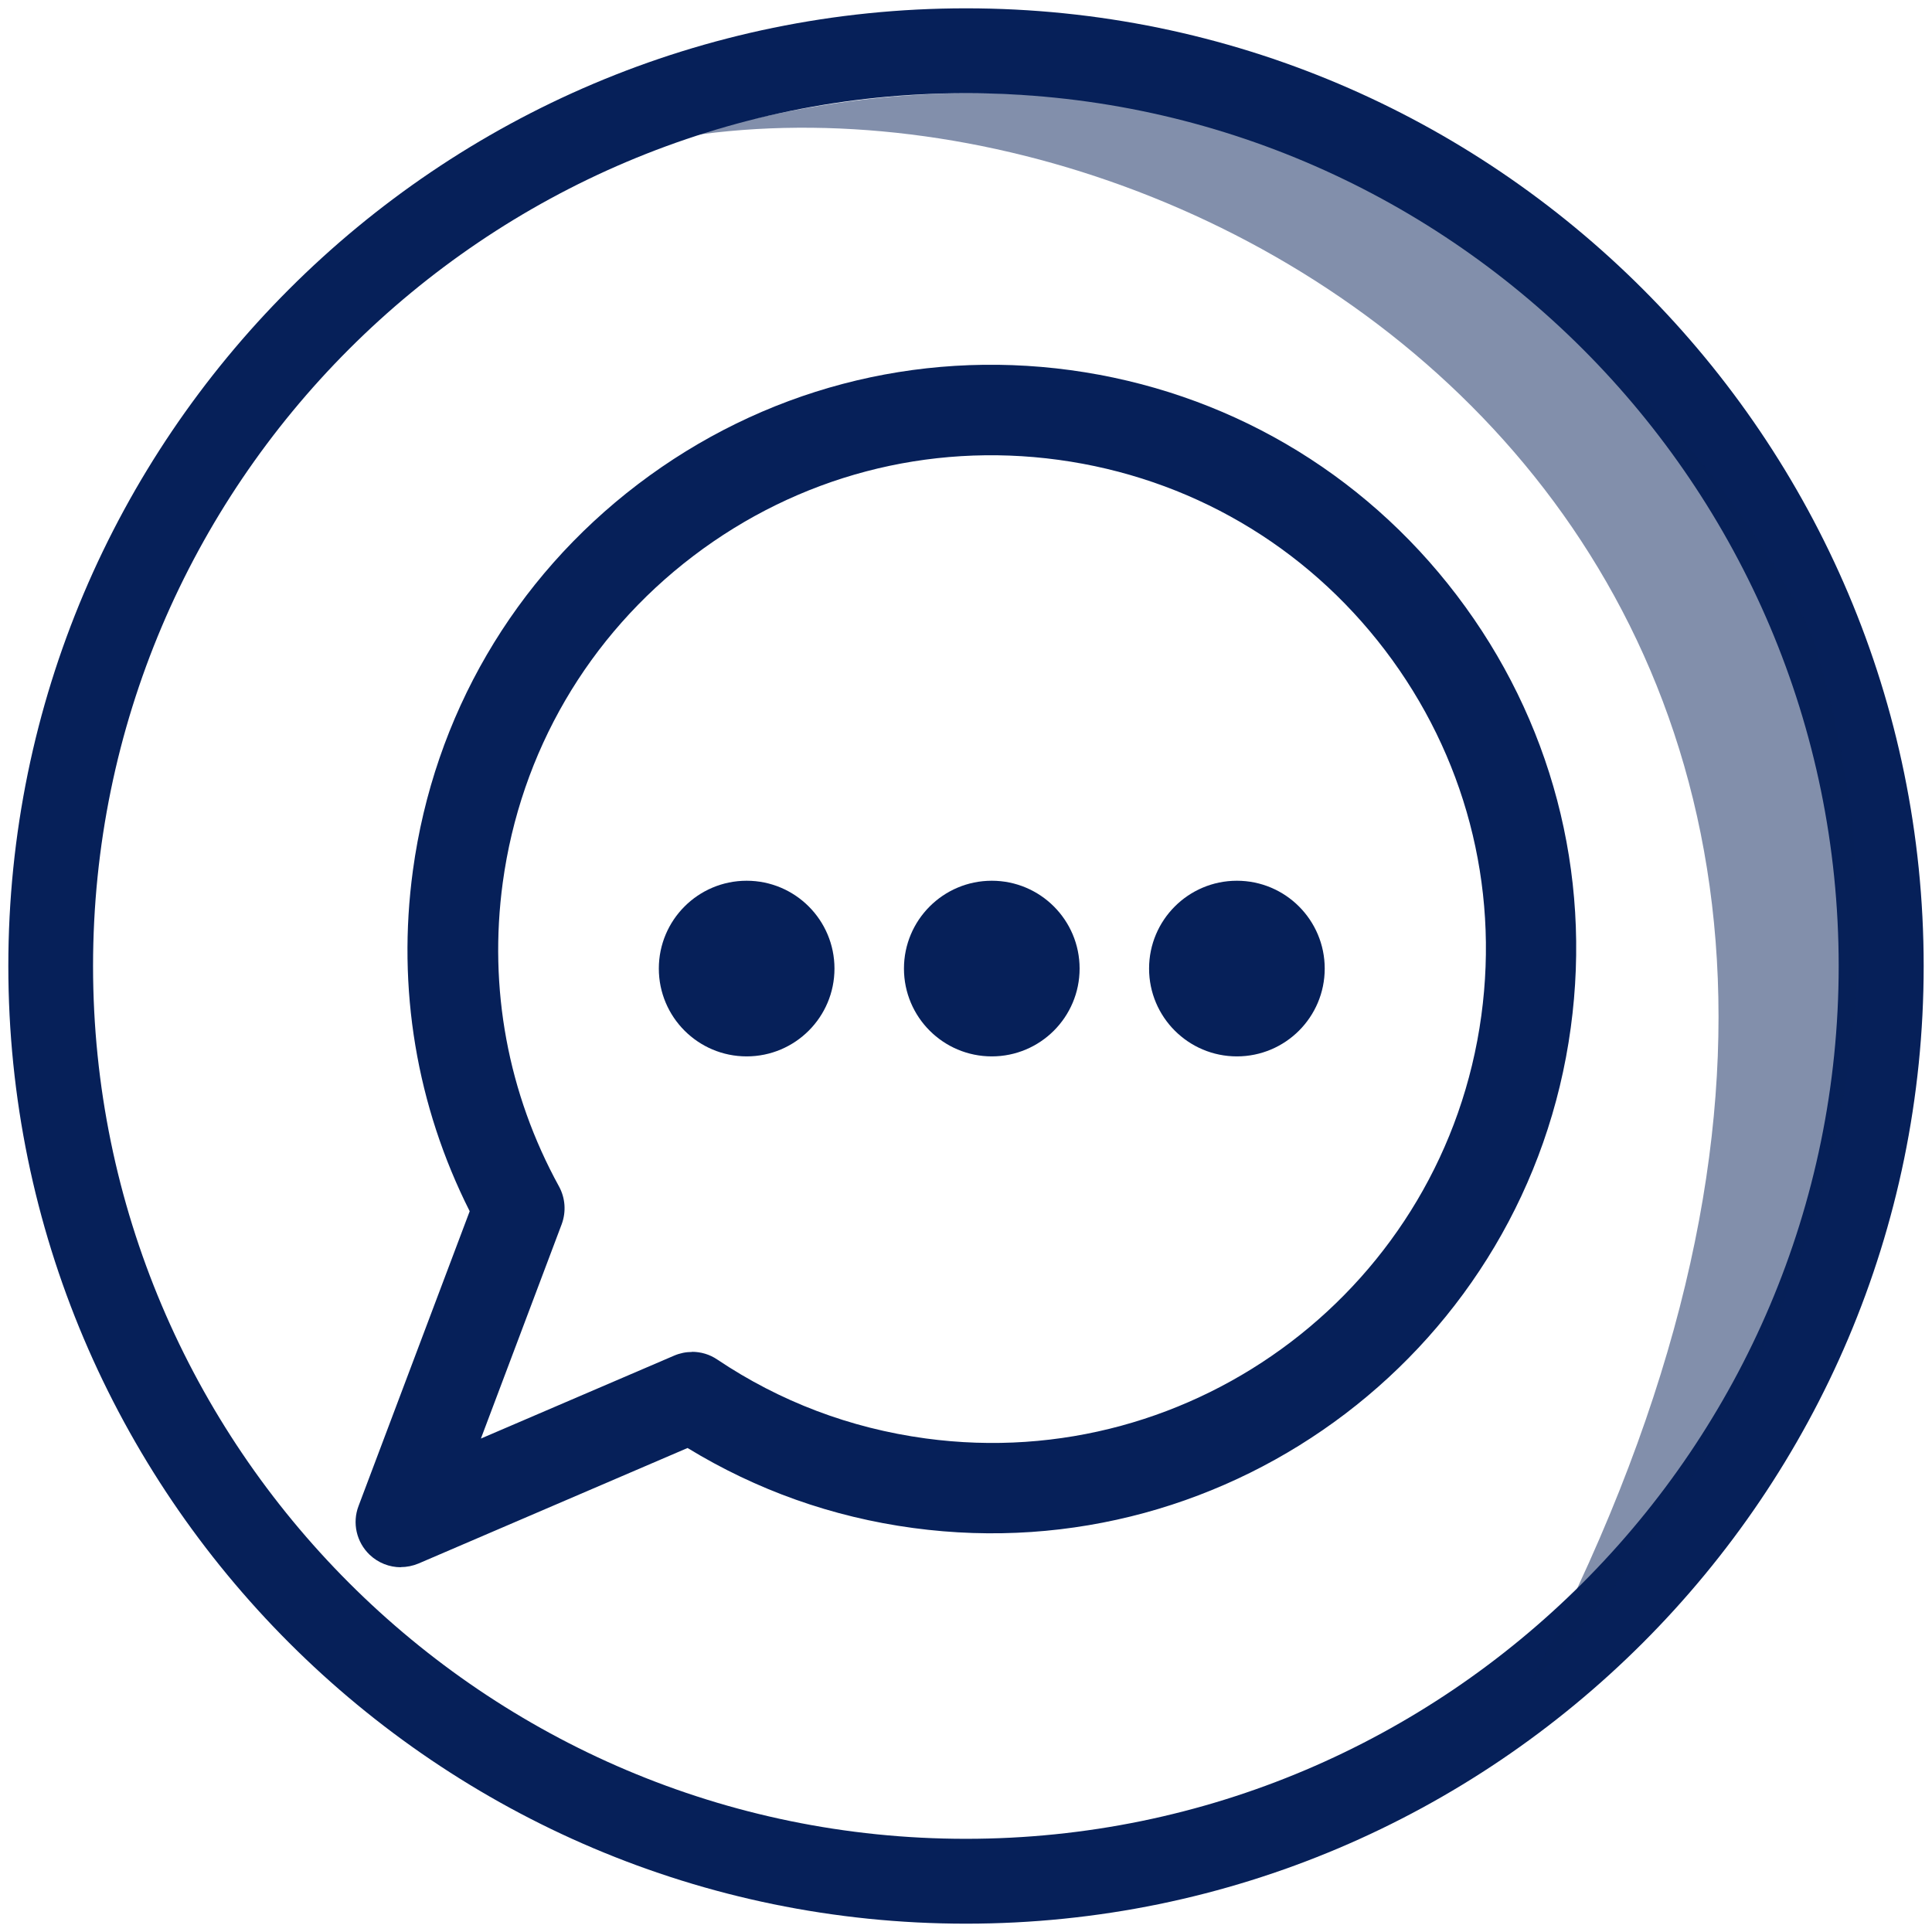
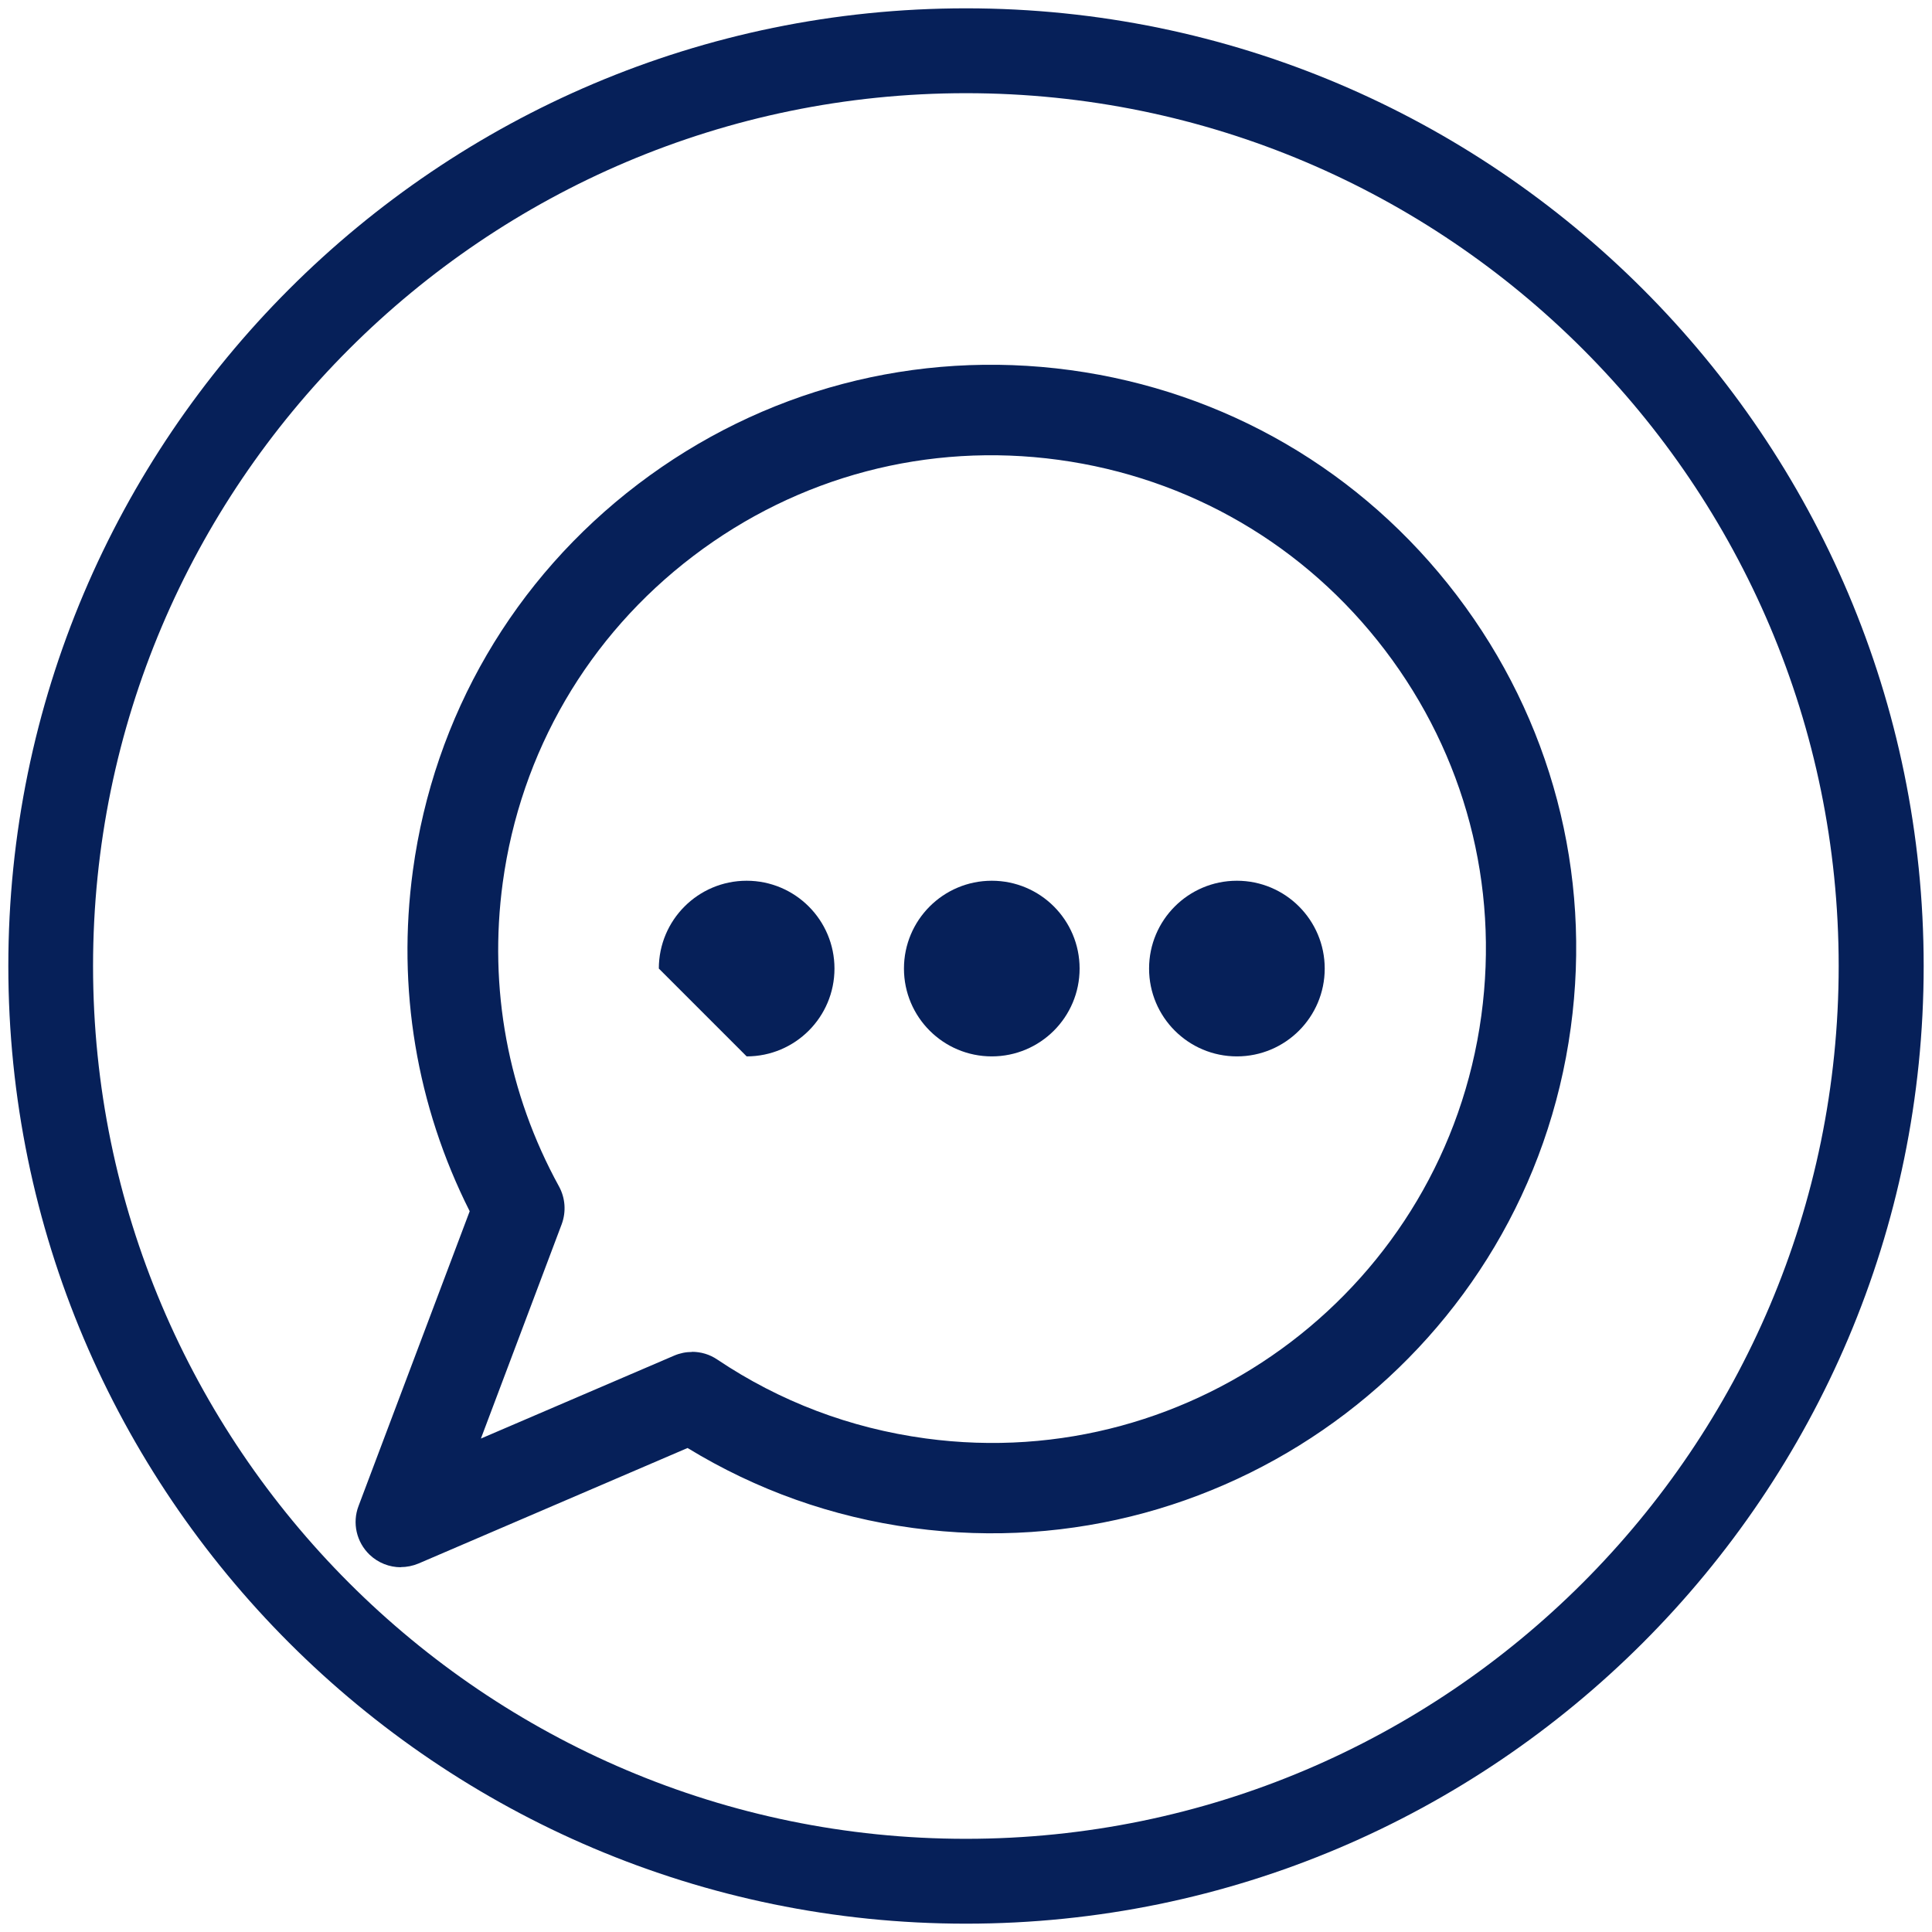
<svg xmlns="http://www.w3.org/2000/svg" width="116" height="116" viewBox="0 0 116 116" fill="none">
-   <path d="M44.83 63.427C47.742 63.427 50.103 61.066 50.103 58.154C50.103 55.242 47.742 52.881 44.83 52.881C41.918 52.881 39.557 55.242 39.557 58.154C39.557 61.066 41.918 63.427 44.83 63.427Z" fill="#062059" />
+   <path d="M44.83 63.427C47.742 63.427 50.103 61.066 50.103 58.154C50.103 55.242 47.742 52.881 44.83 52.881C41.918 52.881 39.557 55.242 39.557 58.154Z" fill="#062059" />
  <path d="M59.548 63.427C62.46 63.427 64.821 61.066 64.821 58.154C64.821 55.242 62.46 52.881 59.548 52.881C56.636 52.881 54.275 55.242 54.275 58.154C54.275 61.066 56.636 63.427 59.548 63.427Z" fill="#062059" />
  <path d="M74.265 63.427C77.177 63.427 79.538 61.066 79.538 58.154C79.538 55.242 77.177 52.881 74.265 52.881C71.353 52.881 68.992 55.242 68.992 58.154C68.992 61.066 71.353 63.427 74.265 63.427Z" fill="#062059" />
  <path d="M24.07 94.1C23.382 94.1 22.71 93.841 22.191 93.347C21.406 92.594 21.138 91.444 21.527 90.423L28.201 72.725C25.01 66.391 23.828 59.344 24.791 52.265C26.055 42.983 30.85 34.746 38.31 29.068C45.77 23.398 54.987 20.968 64.269 22.223C73.552 23.487 81.789 28.282 87.467 35.742C93.145 43.202 95.575 52.419 94.311 61.702C91.711 80.865 73.989 94.335 54.825 91.743C49.965 91.087 45.421 89.467 41.282 86.94L25.132 93.874C24.783 94.019 24.419 94.092 24.062 94.092L24.07 94.1ZM41.55 81.165C42.084 81.165 42.611 81.319 43.064 81.627C46.831 84.154 51.043 85.75 55.57 86.365C71.778 88.568 86.738 77.18 88.941 60.981C90.01 53.132 87.953 45.34 83.158 39.038C78.363 32.737 71.397 28.679 63.557 27.61C55.708 26.541 47.916 28.598 41.614 33.393C35.313 38.188 31.255 45.154 30.186 52.994C29.327 59.336 30.494 65.646 33.563 71.235C33.944 71.931 34.001 72.758 33.725 73.503L28.874 86.373L40.481 81.392C40.821 81.246 41.185 81.173 41.55 81.173V81.165Z" fill="#062059" />
  <path d="M58 115.5C26.298 115.5 0.5 89.702 0.5 58C0.5 26.298 26.29 0.5 58 0.5C89.71 0.5 115.5 26.298 115.5 58C115.5 89.702 89.702 115.5 58 115.5ZM58 5.595C29.1 5.595 5.587 29.108 5.587 58C5.587 86.892 29.1 110.405 57.992 110.405C86.884 110.405 110.397 86.892 110.397 58C110.397 29.108 86.9 5.595 58 5.595Z" fill="#062059" />
-   <path opacity="0.5" d="M41.379 8.162C75.203 3.132 126.102 36.706 91.775 101.22C100.718 91.76 118.286 69.266 108.866 38.342C103.674 26.581 80.047 -3.299 41.379 8.162Z" fill="#062059" />
</svg>